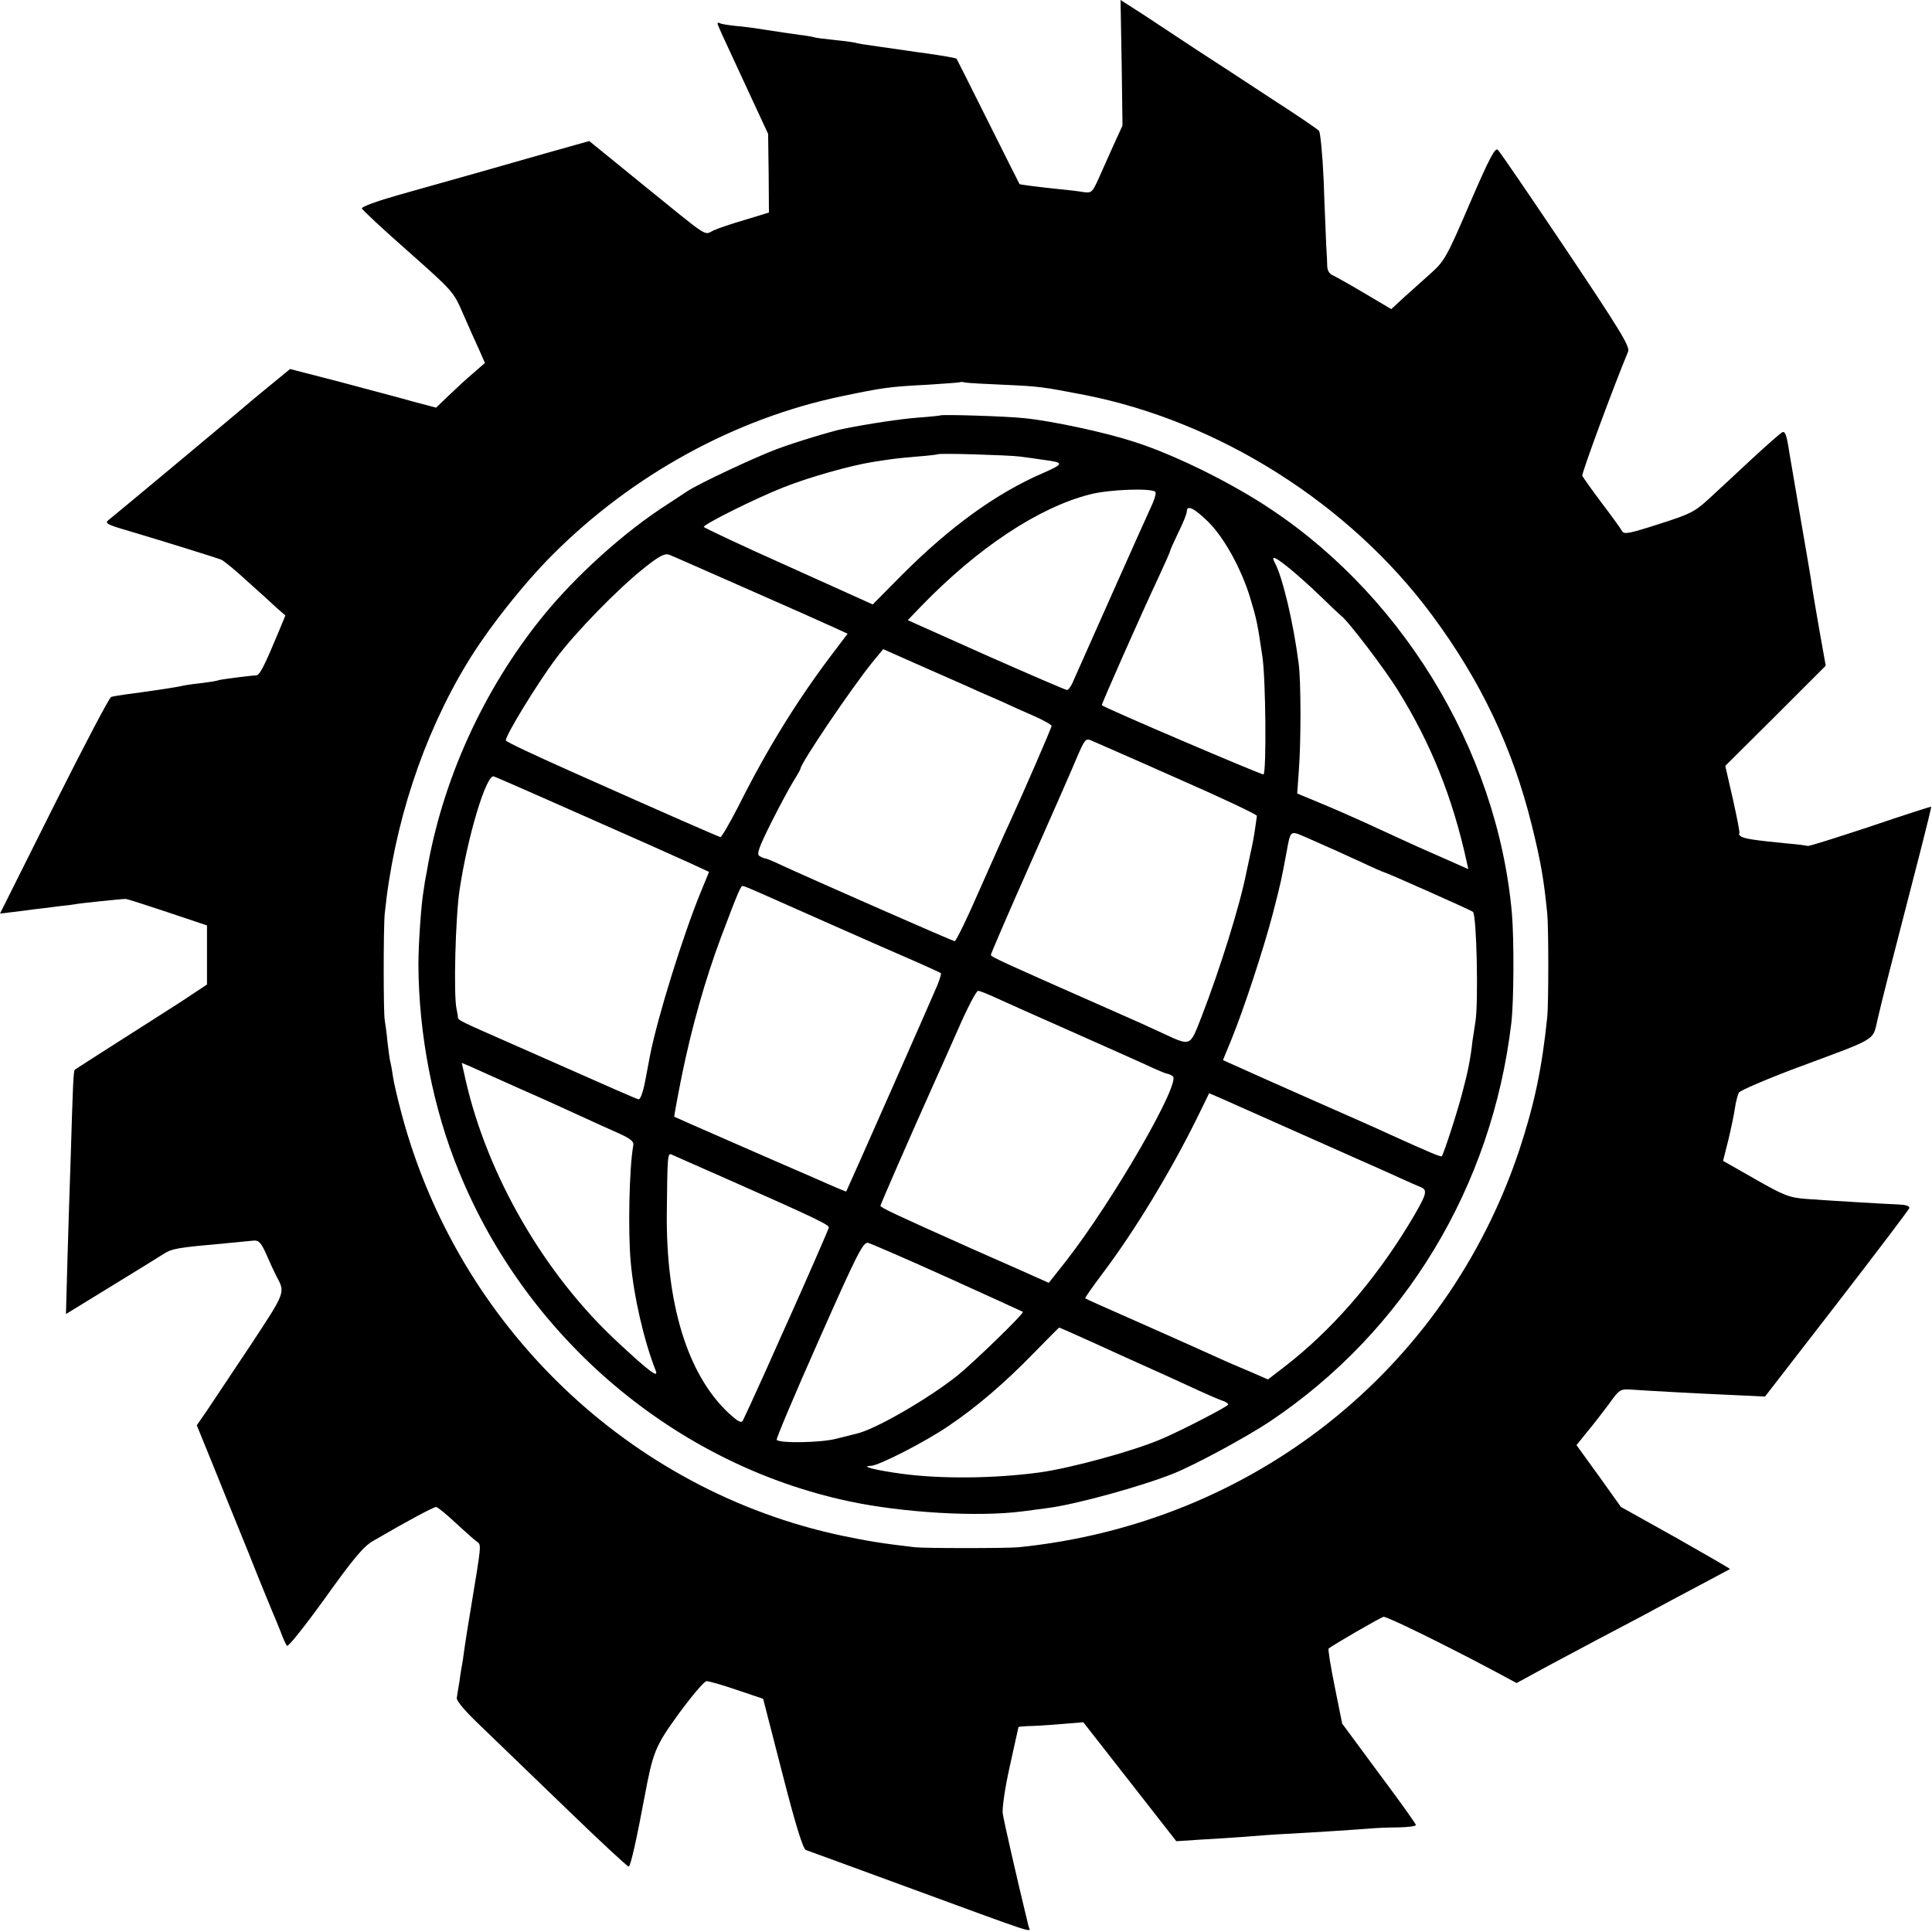
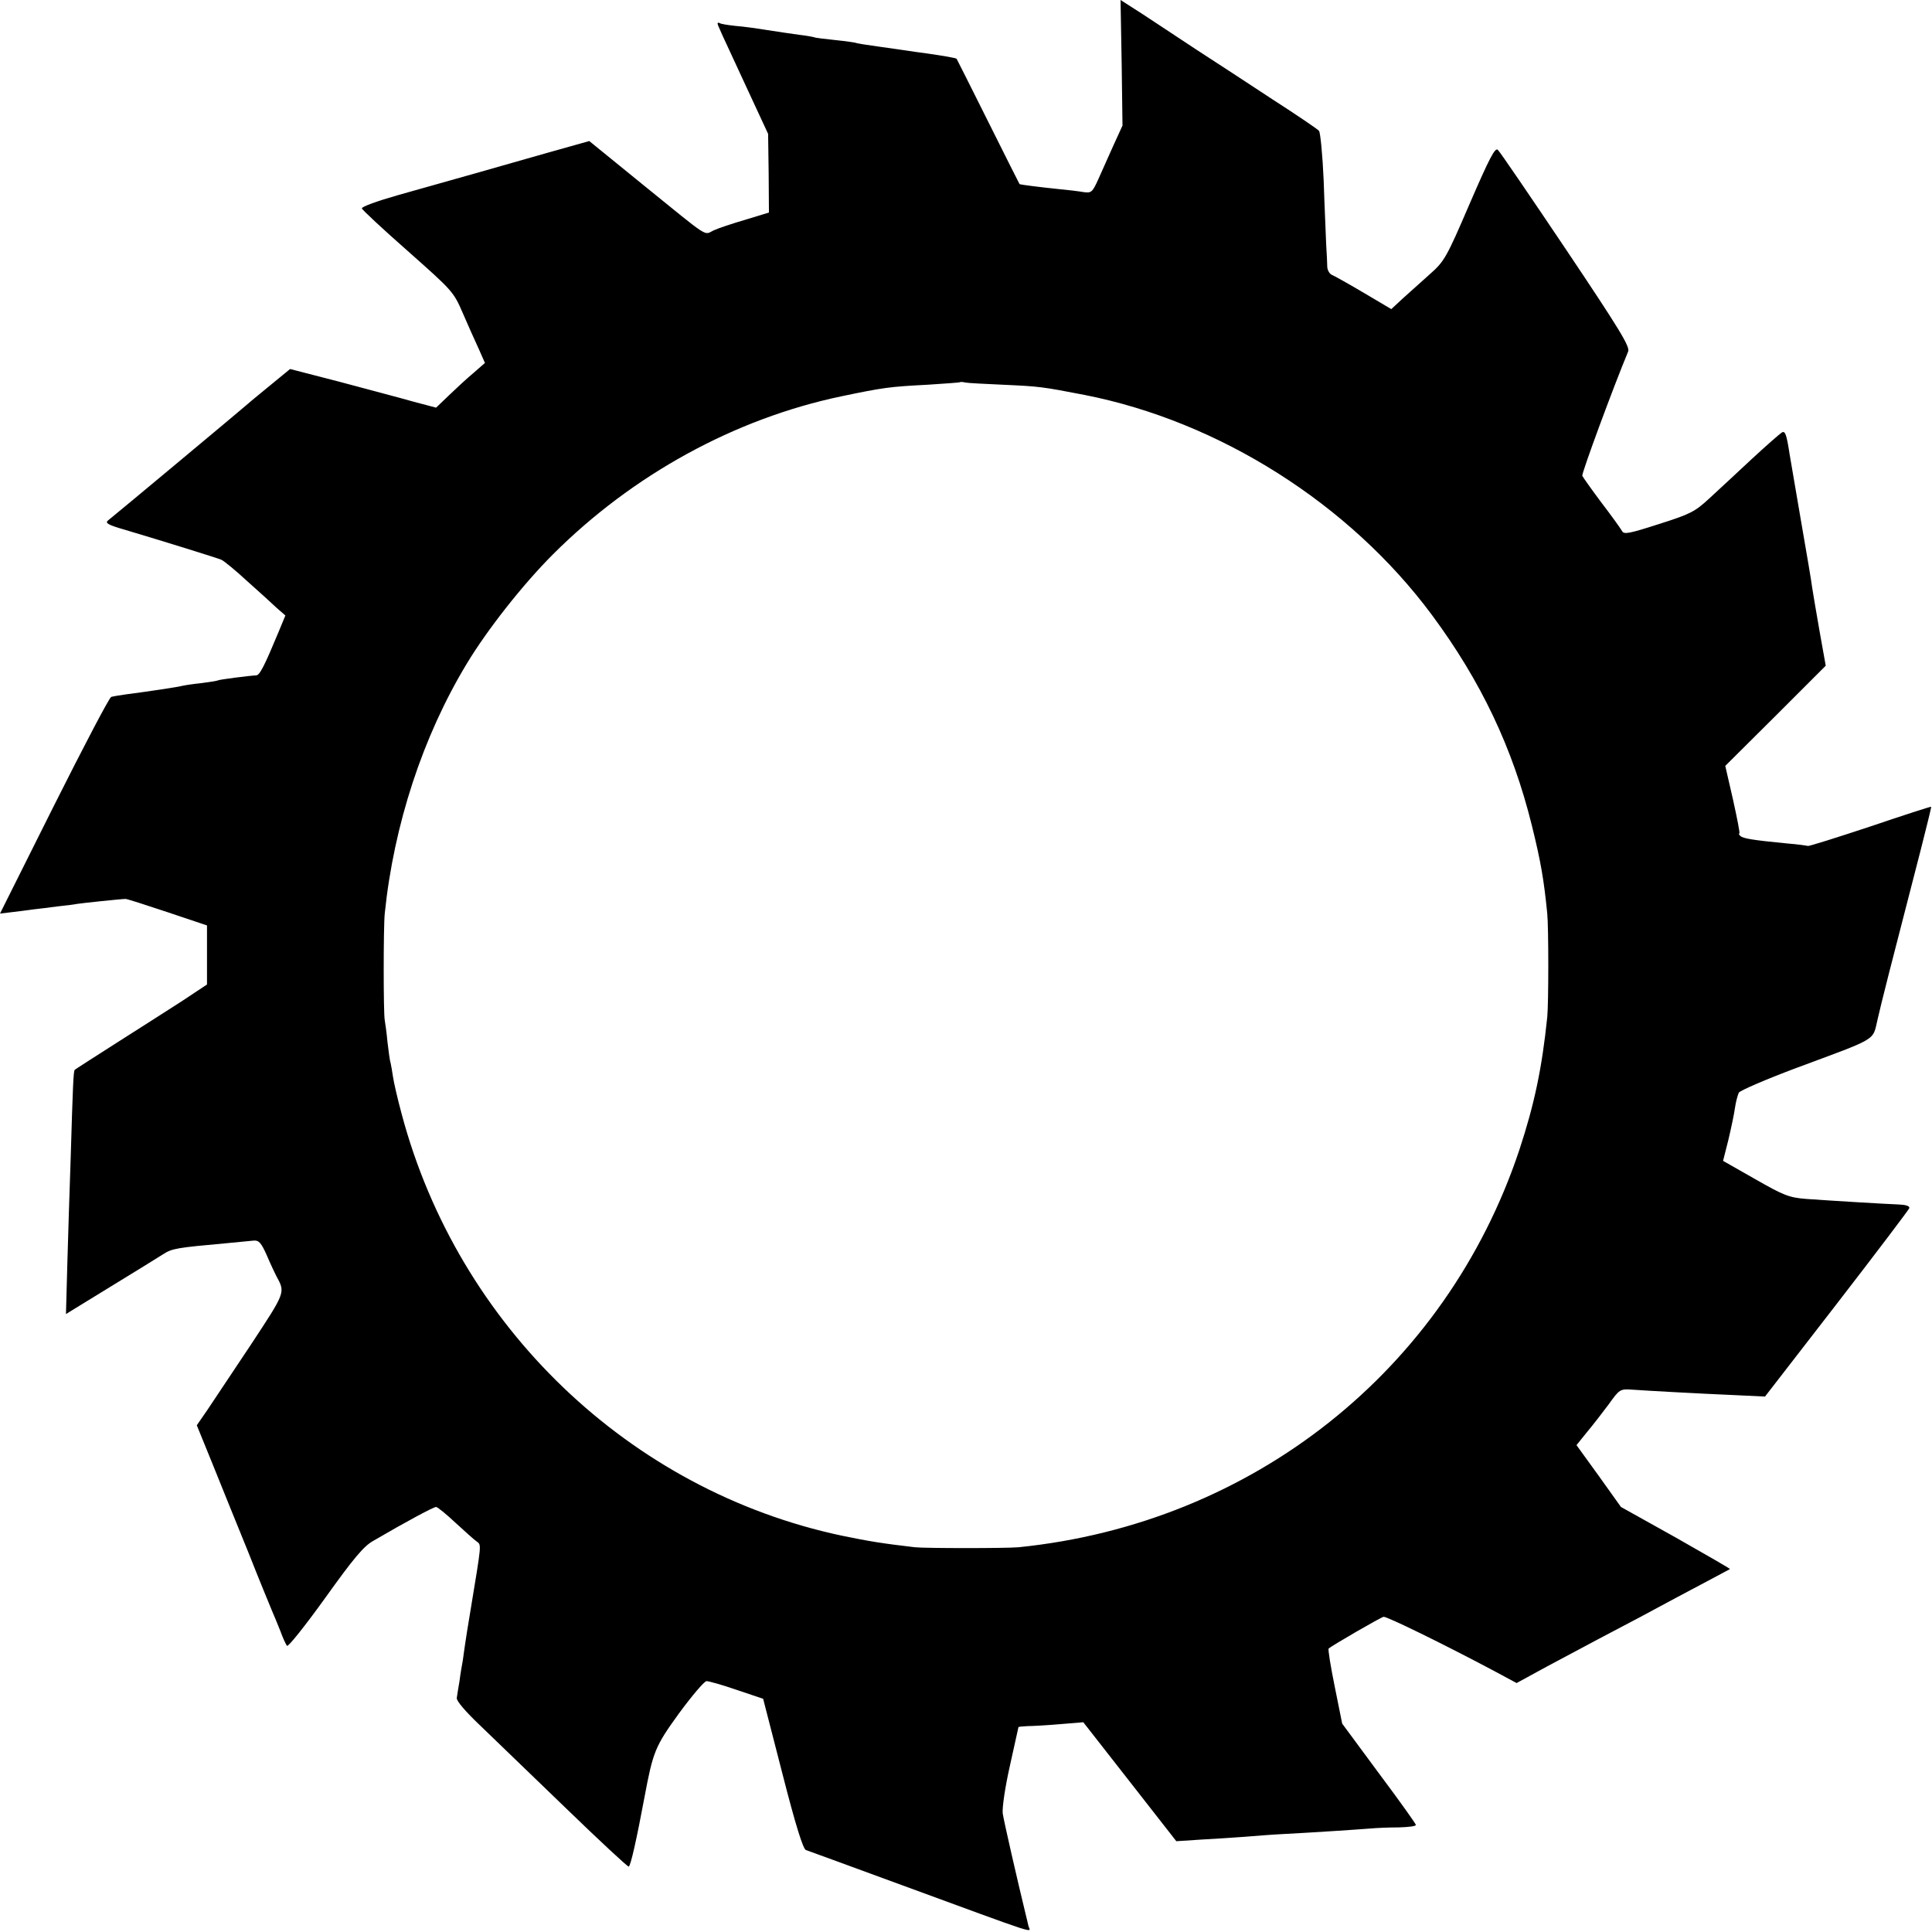
<svg xmlns="http://www.w3.org/2000/svg" version="1.0" width="700pt" height="700pt" viewBox="0 0 700 700" preserveAspectRatio="xMidYMid meet">
  <g transform="translate(0,700) scale(0.1,-0.1)" fill="#000000" stroke="none">
    <path d="M4064 6772 l3 -227 -32 -70 c-17 -38 -42 -94 -55 -123 -22 -49 -26 -52 -54 -48 -17 3 -58 8 -91 11 -68 7 -139 16 -141 18 -1 1 -52 103 -114 227 -62 124 -113 226 -114 227 -2 3 -50 11 -105 19 -25 3 -57 8 -71 10 -14 2 -61 9 -105 15 -44 6 -82 12 -85 14 -3 1 -36 6 -75 10 -38 4 -72 8 -75 10 -3 1 -27 6 -55 9 -27 4 -79 11 -115 17 -36 6 -87 13 -114 15 -28 3 -53 7 -58 10 -4 3 -8 2 -8 -1 0 -6 6 -19 118 -260 l65 -140 2 -143 1 -142 -85 -26 c-48 -14 -99 -31 -116 -39 -36 -17 -9 -34 -257 167 l-193 157 -160 -45 c-174 -50 -327 -93 -533 -151 -74 -21 -132 -42 -131 -48 1 -5 76 -75 167 -155 161 -143 165 -146 199 -225 19 -44 45 -102 58 -130 l22 -50 -40 -35 c-23 -19 -63 -56 -89 -81 l-48 -46 -83 22 c-45 13 -164 44 -264 71 l-182 47 -78 -64 c-43 -35 -80 -66 -83 -69 -6 -6 -477 -399 -499 -416 -11 -9 1 -16 60 -33 138 -41 334 -102 351 -109 9 -4 51 -38 93 -77 43 -38 91 -82 108 -98 l31 -27 -24 -58 c-52 -125 -69 -159 -82 -159 -24 -1 -133 -15 -138 -18 -3 -2 -30 -6 -60 -10 -30 -3 -62 -8 -70 -10 -14 -4 -120 -20 -205 -31 -22 -3 -45 -7 -52 -9 -7 -2 -100 -180 -208 -395 l-195 -390 42 5 c24 3 59 7 78 10 19 2 59 7 89 11 30 3 61 7 70 9 18 3 161 18 176 18 6 0 74 -22 152 -48 l143 -48 0 -107 0 -107 -92 -61 c-51 -33 -158 -101 -238 -152 -80 -51 -147 -94 -149 -96 -5 -4 -7 -55 -15 -323 -4 -108 -9 -278 -12 -379 l-5 -183 158 97 c87 53 174 107 193 119 34 22 48 24 235 41 39 4 80 8 93 9 20 2 28 -7 49 -54 13 -31 29 -64 34 -74 33 -61 35 -56 -92 -249 -67 -101 -138 -207 -158 -237 l-38 -55 57 -140 c31 -78 90 -222 130 -321 39 -99 78 -193 85 -210 7 -16 21 -50 31 -75 9 -25 20 -49 24 -53 4 -5 66 73 138 173 103 144 140 188 174 207 125 73 219 123 228 123 5 0 37 -26 70 -57 34 -31 68 -62 77 -68 18 -13 18 -5 -22 -248 -9 -54 -18 -110 -20 -125 -2 -15 -6 -40 -8 -57 -3 -16 -9 -50 -12 -75 -4 -25 -9 -52 -10 -62 -2 -10 31 -49 87 -102 49 -47 188 -181 309 -298 121 -117 223 -212 227 -211 7 2 29 101 57 251 31 165 38 184 125 304 47 64 92 117 100 117 8 0 58 -14 110 -32 l95 -32 70 -272 c48 -188 75 -273 85 -276 8 -3 152 -55 320 -117 554 -203 491 -183 486 -157 -3 12 -7 31 -10 42 -29 119 -79 337 -83 365 -2 21 8 92 26 172 17 76 31 139 31 140 0 2 15 3 33 4 17 0 70 3 117 7 l85 7 169 -216 168 -215 92 6 c50 3 120 7 156 10 36 3 99 8 140 10 98 5 265 16 315 20 22 2 68 4 103 4 34 1 62 4 62 9 0 4 -60 88 -134 187 l-133 180 -27 134 c-15 74 -25 136 -22 138 9 9 188 113 199 115 11 2 214 -97 402 -197 l80 -43 110 60 c61 32 166 89 235 125 69 36 148 78 175 93 28 15 95 51 150 80 55 29 101 54 103 55 2 1 -87 52 -196 114 l-199 111 -80 112 -81 112 37 46 c21 25 56 70 79 101 40 56 42 57 86 54 56 -4 237 -14 376 -20 l105 -5 260 336 c143 185 261 341 263 347 1 8 -14 12 -40 13 -51 2 -235 13 -333 20 -63 5 -81 12 -186 72 l-116 66 19 75 c10 42 21 94 24 116 3 22 10 47 14 56 5 8 98 48 207 89 301 112 277 97 296 177 14 62 44 180 157 617 21 83 38 151 37 153 -2 1 -101 -31 -222 -72 -121 -40 -222 -72 -225 -70 -3 1 -36 6 -75 9 -124 12 -160 18 -169 27 -6 5 -7 9 -4 9 3 0 -8 55 -23 123 l-28 122 182 181 182 182 -22 123 c-12 68 -24 140 -27 159 -2 19 -21 130 -41 245 -20 116 -38 224 -41 240 -11 72 -16 85 -28 78 -8 -5 -57 -48 -111 -98 -53 -49 -122 -114 -153 -142 -52 -48 -69 -56 -182 -92 -109 -35 -126 -38 -133 -25 -5 9 -38 55 -74 102 -36 48 -67 92 -70 98 -3 9 115 328 166 450 8 17 -30 79 -225 370 -129 192 -240 355 -247 361 -10 10 -31 -31 -102 -195 -85 -198 -92 -209 -145 -256 -30 -27 -74 -66 -97 -87 l-42 -39 -98 58 c-54 32 -106 61 -115 65 -10 3 -18 17 -19 29 0 13 -2 50 -4 83 -1 33 -6 136 -9 230 -4 93 -12 175 -17 181 -5 6 -80 57 -167 113 -86 57 -211 138 -277 181 -66 44 -155 102 -197 130 l-78 50 4 -228z m-429 -1166 c131 -6 140 -7 295 -37 488 -96 960 -395 1258 -797 178 -240 293 -483 362 -762 33 -133 44 -199 56 -320 5 -49 5 -327 0 -375 -19 -184 -46 -314 -101 -481 -266 -798 -966 -1354 -1815 -1440 -45 -4 -336 -4 -375 0 -119 14 -163 21 -265 42 -768 163 -1390 758 -1595 1529 -14 52 -28 112 -31 133 -3 20 -7 44 -9 52 -3 8 -7 42 -11 74 -3 33 -8 69 -10 80 -5 24 -5 335 0 386 33 322 138 642 297 905 74 123 203 287 312 396 289 289 659 492 1045 573 153 32 176 35 312 42 63 4 116 8 118 9 2 2 11 1 20 -1 9 -2 71 -5 137 -8z" />
-     <path d="M3408 5495 c-2 -1 -38 -5 -81 -8 -65 -5 -178 -22 -273 -41 -40 -8 -169 -47 -239 -73 -78 -29 -285 -126 -325 -153 -14 -9 -45 -30 -70 -46 -157 -100 -334 -260 -454 -408 -215 -265 -365 -596 -420 -926 -4 -19 -9 -48 -11 -65 -9 -50 -19 -195 -19 -270 1 -253 53 -522 147 -750 246 -605 784 -1060 1411 -1194 196 -42 468 -58 631 -37 28 4 68 9 90 12 104 13 345 80 459 126 81 33 263 132 346 187 489 327 806 851 876 1446 9 78 10 300 2 395 -53 599 -410 1179 -923 1497 -139 86 -314 170 -445 212 -104 34 -298 76 -400 86 -64 7 -297 14 -302 10z m286 -149 c23 -3 61 -8 86 -12 77 -10 76 -14 -1 -48 -169 -73 -336 -194 -509 -367 l-108 -109 -306 138 c-168 75 -306 140 -306 143 0 10 191 105 288 143 93 37 242 79 323 92 82 13 94 14 164 20 39 3 71 7 72 8 5 5 256 -3 297 -8z m492 -128 c3 -4 -1 -21 -9 -40 -32 -69 -245 -548 -288 -645 -7 -18 -18 -33 -23 -33 -5 0 -137 57 -293 126 l-284 127 48 50 c206 213 427 359 613 406 71 18 221 23 236 9z m192 -109 c58 -58 119 -169 151 -273 23 -76 27 -92 45 -216 12 -79 15 -415 4 -426 -4 -3 -574 240 -586 251 -2 2 135 313 210 473 21 45 38 84 38 87 0 3 14 33 30 67 17 34 30 67 30 75 0 25 27 12 78 -38z m-1668 -244 c146 -64 287 -127 313 -139 l48 -22 -65 -86 c-121 -161 -229 -336 -331 -540 -32 -62 -61 -112 -65 -111 -8 2 -270 117 -305 133 -11 5 -121 54 -245 109 -123 55 -226 103 -227 108 -5 13 115 209 182 298 71 95 223 251 320 328 54 43 74 53 90 47 11 -4 139 -61 285 -125z m1959 78 c25 -20 77 -66 114 -102 37 -36 71 -68 75 -71 23 -15 161 -196 208 -273 118 -190 197 -386 248 -619 l6 -27 -97 43 c-103 45 -148 66 -278 126 -44 20 -117 52 -163 71 l-82 34 6 85 c8 103 8 324 -1 388 -19 147 -58 311 -86 363 -15 28 -1 23 50 -18z m-1124 -448 c17 -7 55 -24 85 -37 30 -14 83 -38 118 -53 34 -15 62 -31 62 -35 0 -7 -99 -235 -154 -355 -13 -27 -60 -134 -106 -237 -45 -104 -86 -188 -91 -188 -7 0 -496 215 -627 275 -29 14 -56 25 -60 25 -4 0 -13 4 -21 9 -10 7 -1 32 43 120 31 62 68 130 81 151 14 22 25 42 25 44 0 20 188 297 262 388 l38 46 158 -70 c86 -38 171 -75 187 -83z m720 -315 c160 -70 289 -131 289 -136 -1 -5 -4 -27 -7 -49 -3 -22 -10 -60 -16 -85 -5 -25 -12 -56 -15 -70 -23 -119 -96 -352 -163 -525 -43 -109 -36 -107 -146 -56 -34 16 -118 54 -187 84 -374 165 -430 190 -430 197 0 4 63 151 141 326 78 176 155 351 171 390 28 65 32 70 52 61 11 -5 152 -66 311 -137z m-2145 -138 c173 -76 345 -153 382 -170 l67 -31 -30 -73 c-64 -156 -157 -454 -184 -593 -3 -16 -11 -59 -18 -95 -7 -36 -17 -64 -23 -63 -8 1 -75 31 -444 194 -207 91 -210 92 -211 104 0 6 -3 19 -5 30 -11 51 -4 329 11 430 29 195 97 420 124 412 9 -3 158 -68 331 -145z m2705 -117 c17 -7 65 -30 108 -49 42 -20 79 -36 81 -36 6 0 319 -139 323 -144 13 -13 20 -323 9 -396 -3 -19 -8 -52 -11 -72 -7 -63 -16 -110 -37 -188 -18 -70 -67 -220 -74 -229 -3 -4 -43 13 -189 79 -33 16 -152 68 -265 118 -113 50 -235 104 -272 121 l-67 30 30 73 c44 107 116 326 150 455 31 120 32 127 49 218 17 91 12 87 77 59 32 -14 72 -32 88 -39z m-2074 -159 c30 -13 137 -61 239 -106 194 -86 195 -86 330 -145 47 -21 87 -39 89 -41 2 -2 -4 -21 -12 -42 -16 -39 -328 -745 -331 -749 -1 -1 -51 20 -111 47 -61 26 -200 87 -310 135 -110 48 -201 88 -202 89 -1 1 11 67 27 147 36 176 84 347 143 505 63 167 71 184 78 184 4 0 31 -11 60 -24z m859 -382 c30 -14 147 -66 260 -116 113 -50 238 -106 278 -124 40 -19 76 -34 80 -34 4 0 13 -4 21 -9 32 -21 -214 -448 -385 -668 l-64 -81 -112 50 c-62 27 -135 60 -163 72 -278 124 -335 151 -335 157 0 5 104 243 194 444 13 28 51 114 86 193 34 78 67 142 74 142 6 0 36 -12 66 -26z m-1730 -327 c80 -35 179 -80 220 -99 41 -19 103 -47 137 -62 51 -23 61 -32 57 -49 -14 -79 -19 -307 -9 -417 11 -128 49 -290 90 -394 14 -33 -21 -7 -139 103 -263 244 -470 601 -549 948 l-14 62 31 -13 c17 -8 96 -43 176 -79z m2725 -117 c77 -34 158 -70 180 -80 22 -10 83 -37 135 -60 52 -23 120 -53 150 -67 30 -14 65 -29 77 -34 28 -11 23 -26 -43 -136 -127 -208 -282 -386 -454 -518 l-56 -43 -64 28 c-36 15 -90 38 -120 52 -30 14 -134 60 -230 103 -202 89 -244 108 -248 111 -2 1 26 41 62 89 115 152 245 366 342 562 l45 92 42 -18 c23 -10 105 -47 182 -81z m-1975 -210 c330 -146 375 -168 373 -178 -2 -8 -89 -207 -143 -327 -10 -22 -50 -111 -89 -199 -39 -87 -75 -164 -79 -172 -6 -12 -18 -5 -54 28 -148 140 -226 396 -222 728 2 203 3 213 17 207 6 -3 95 -42 197 -87z m804 -359 c148 -67 271 -123 272 -124 6 -5 -178 -183 -236 -230 -109 -87 -304 -199 -369 -212 -9 -2 -41 -10 -72 -18 -53 -14 -202 -17 -215 -4 -3 3 66 166 153 362 139 314 160 355 178 352 11 -3 141 -59 289 -126z m519 -232 c103 -47 176 -80 252 -114 17 -8 69 -31 116 -53 47 -22 96 -43 108 -47 11 -3 21 -10 21 -14 0 -6 -165 -92 -240 -124 -101 -44 -333 -107 -444 -122 -164 -22 -353 -24 -497 -5 -96 13 -156 28 -113 29 28 1 195 86 280 144 100 67 204 156 309 264 50 51 91 93 93 93 1 0 53 -23 115 -51z" />
  </g>
</svg>